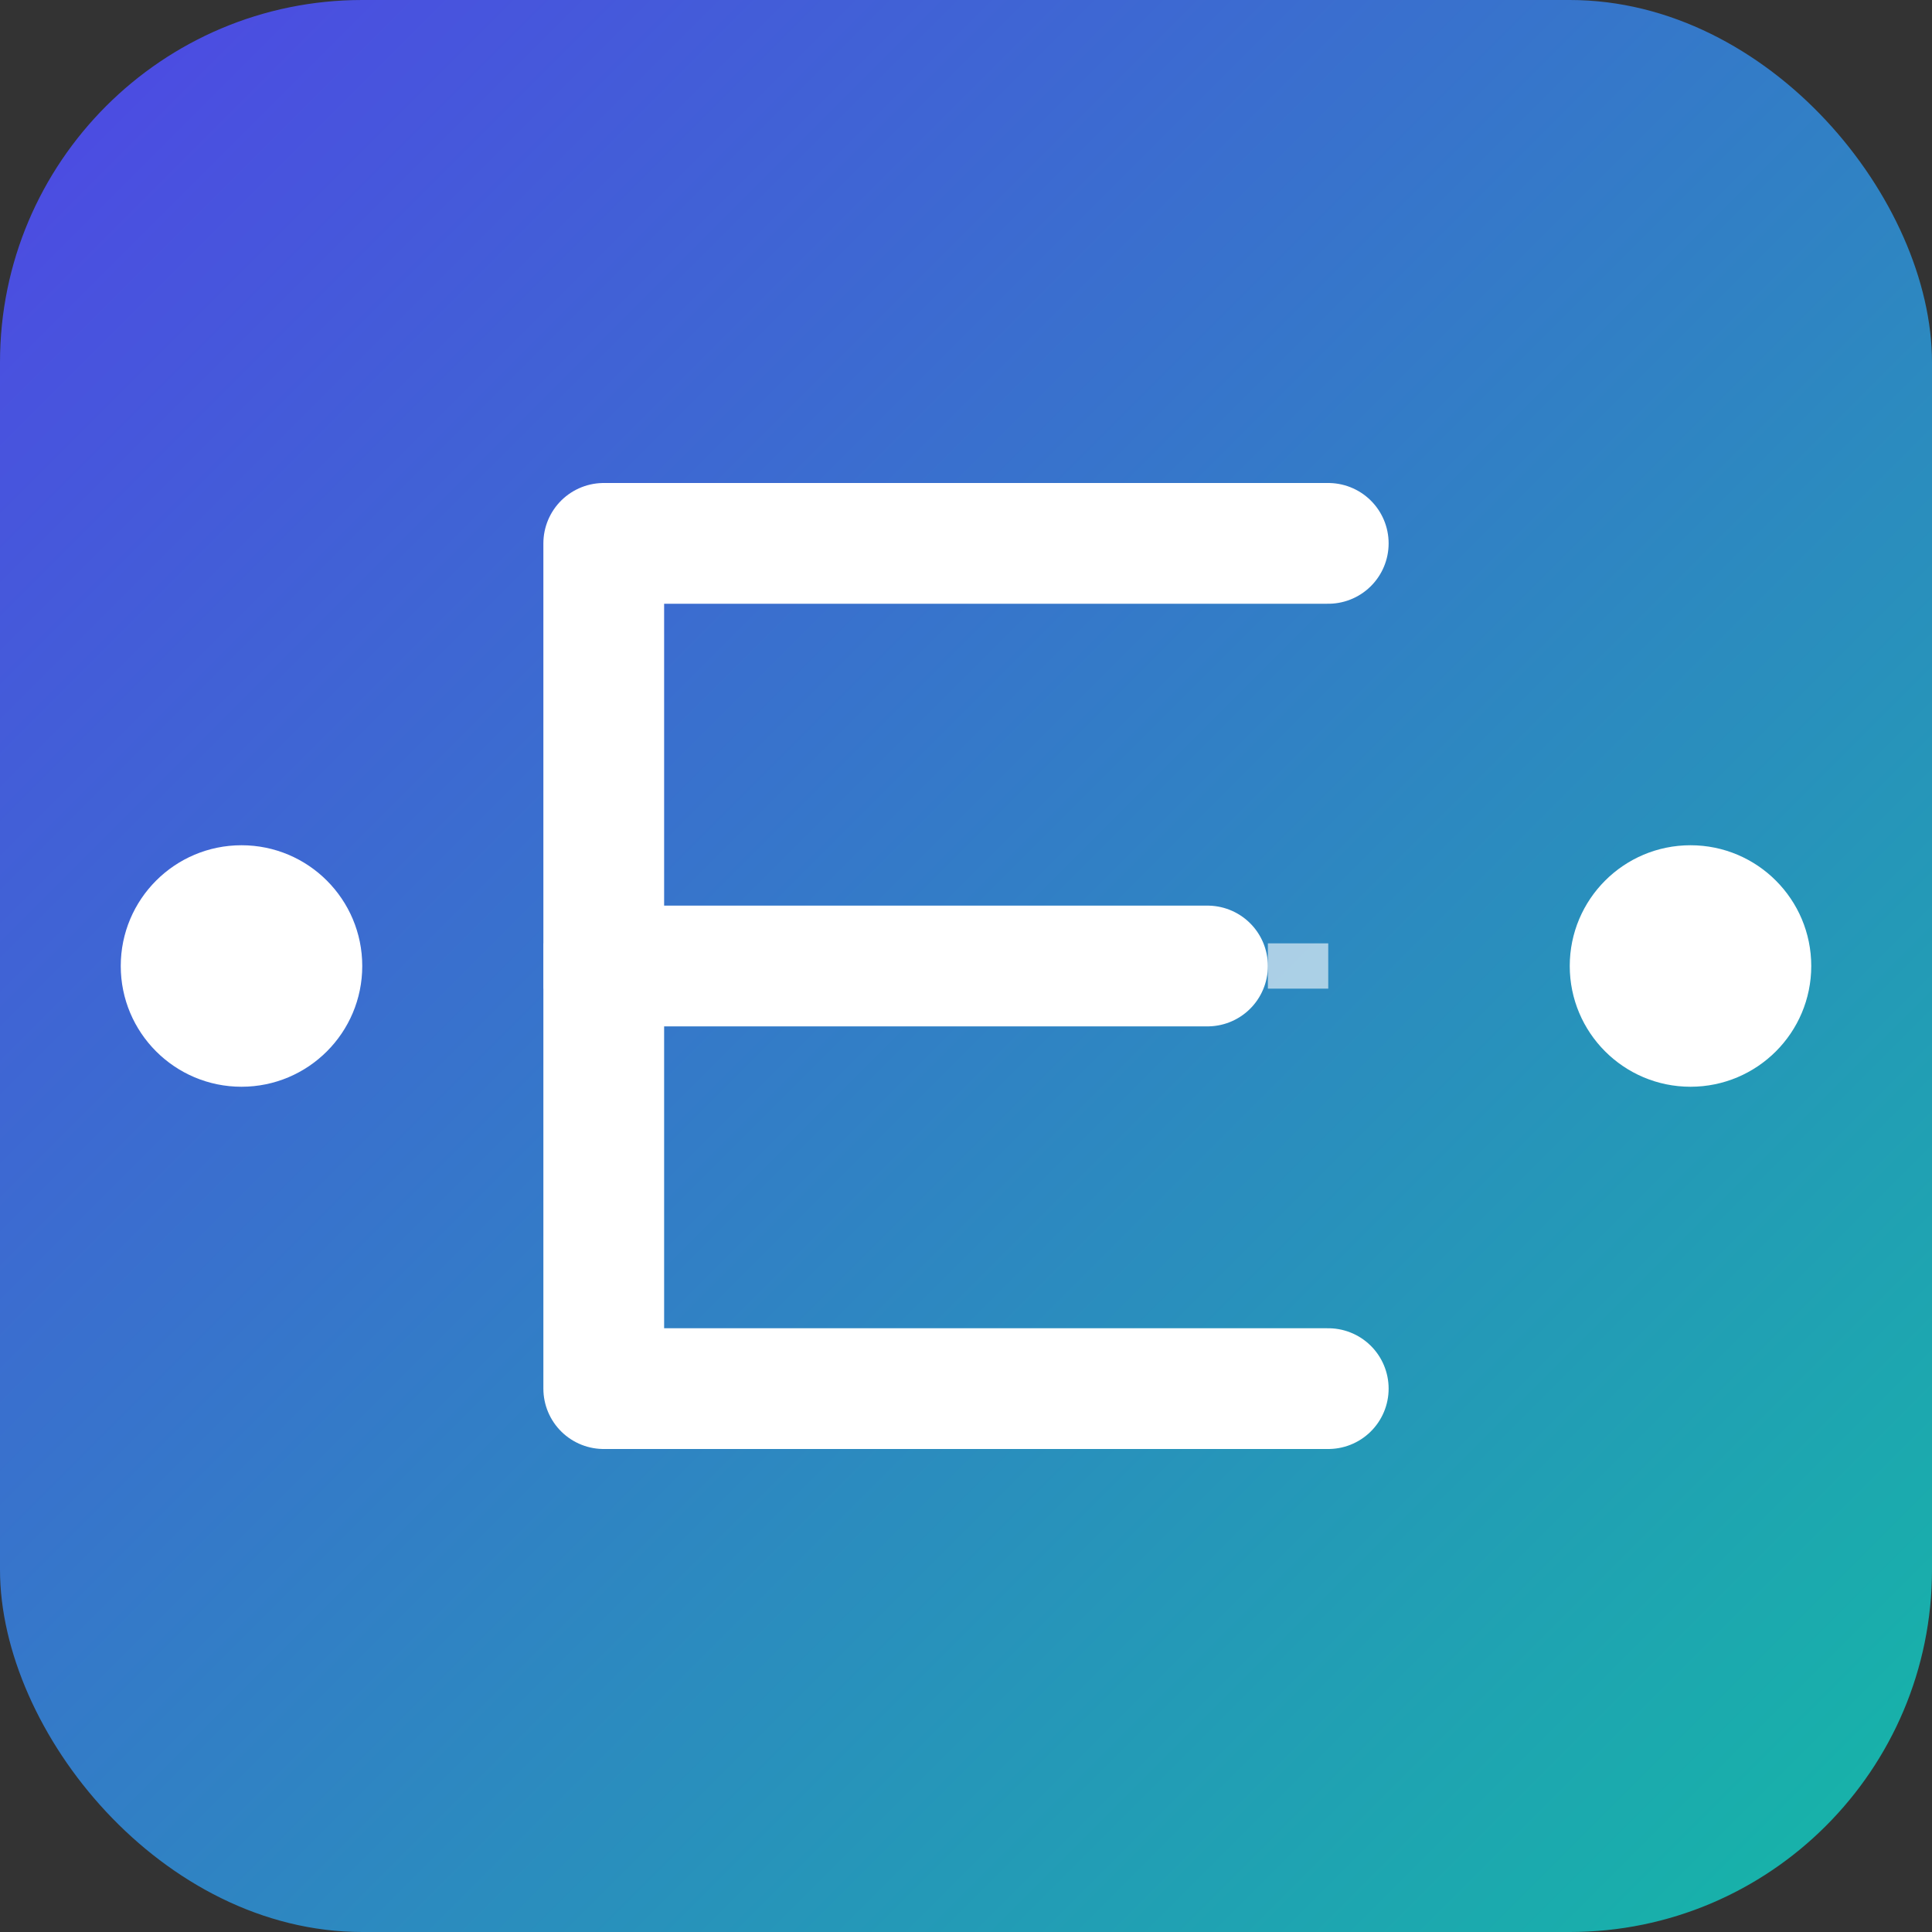
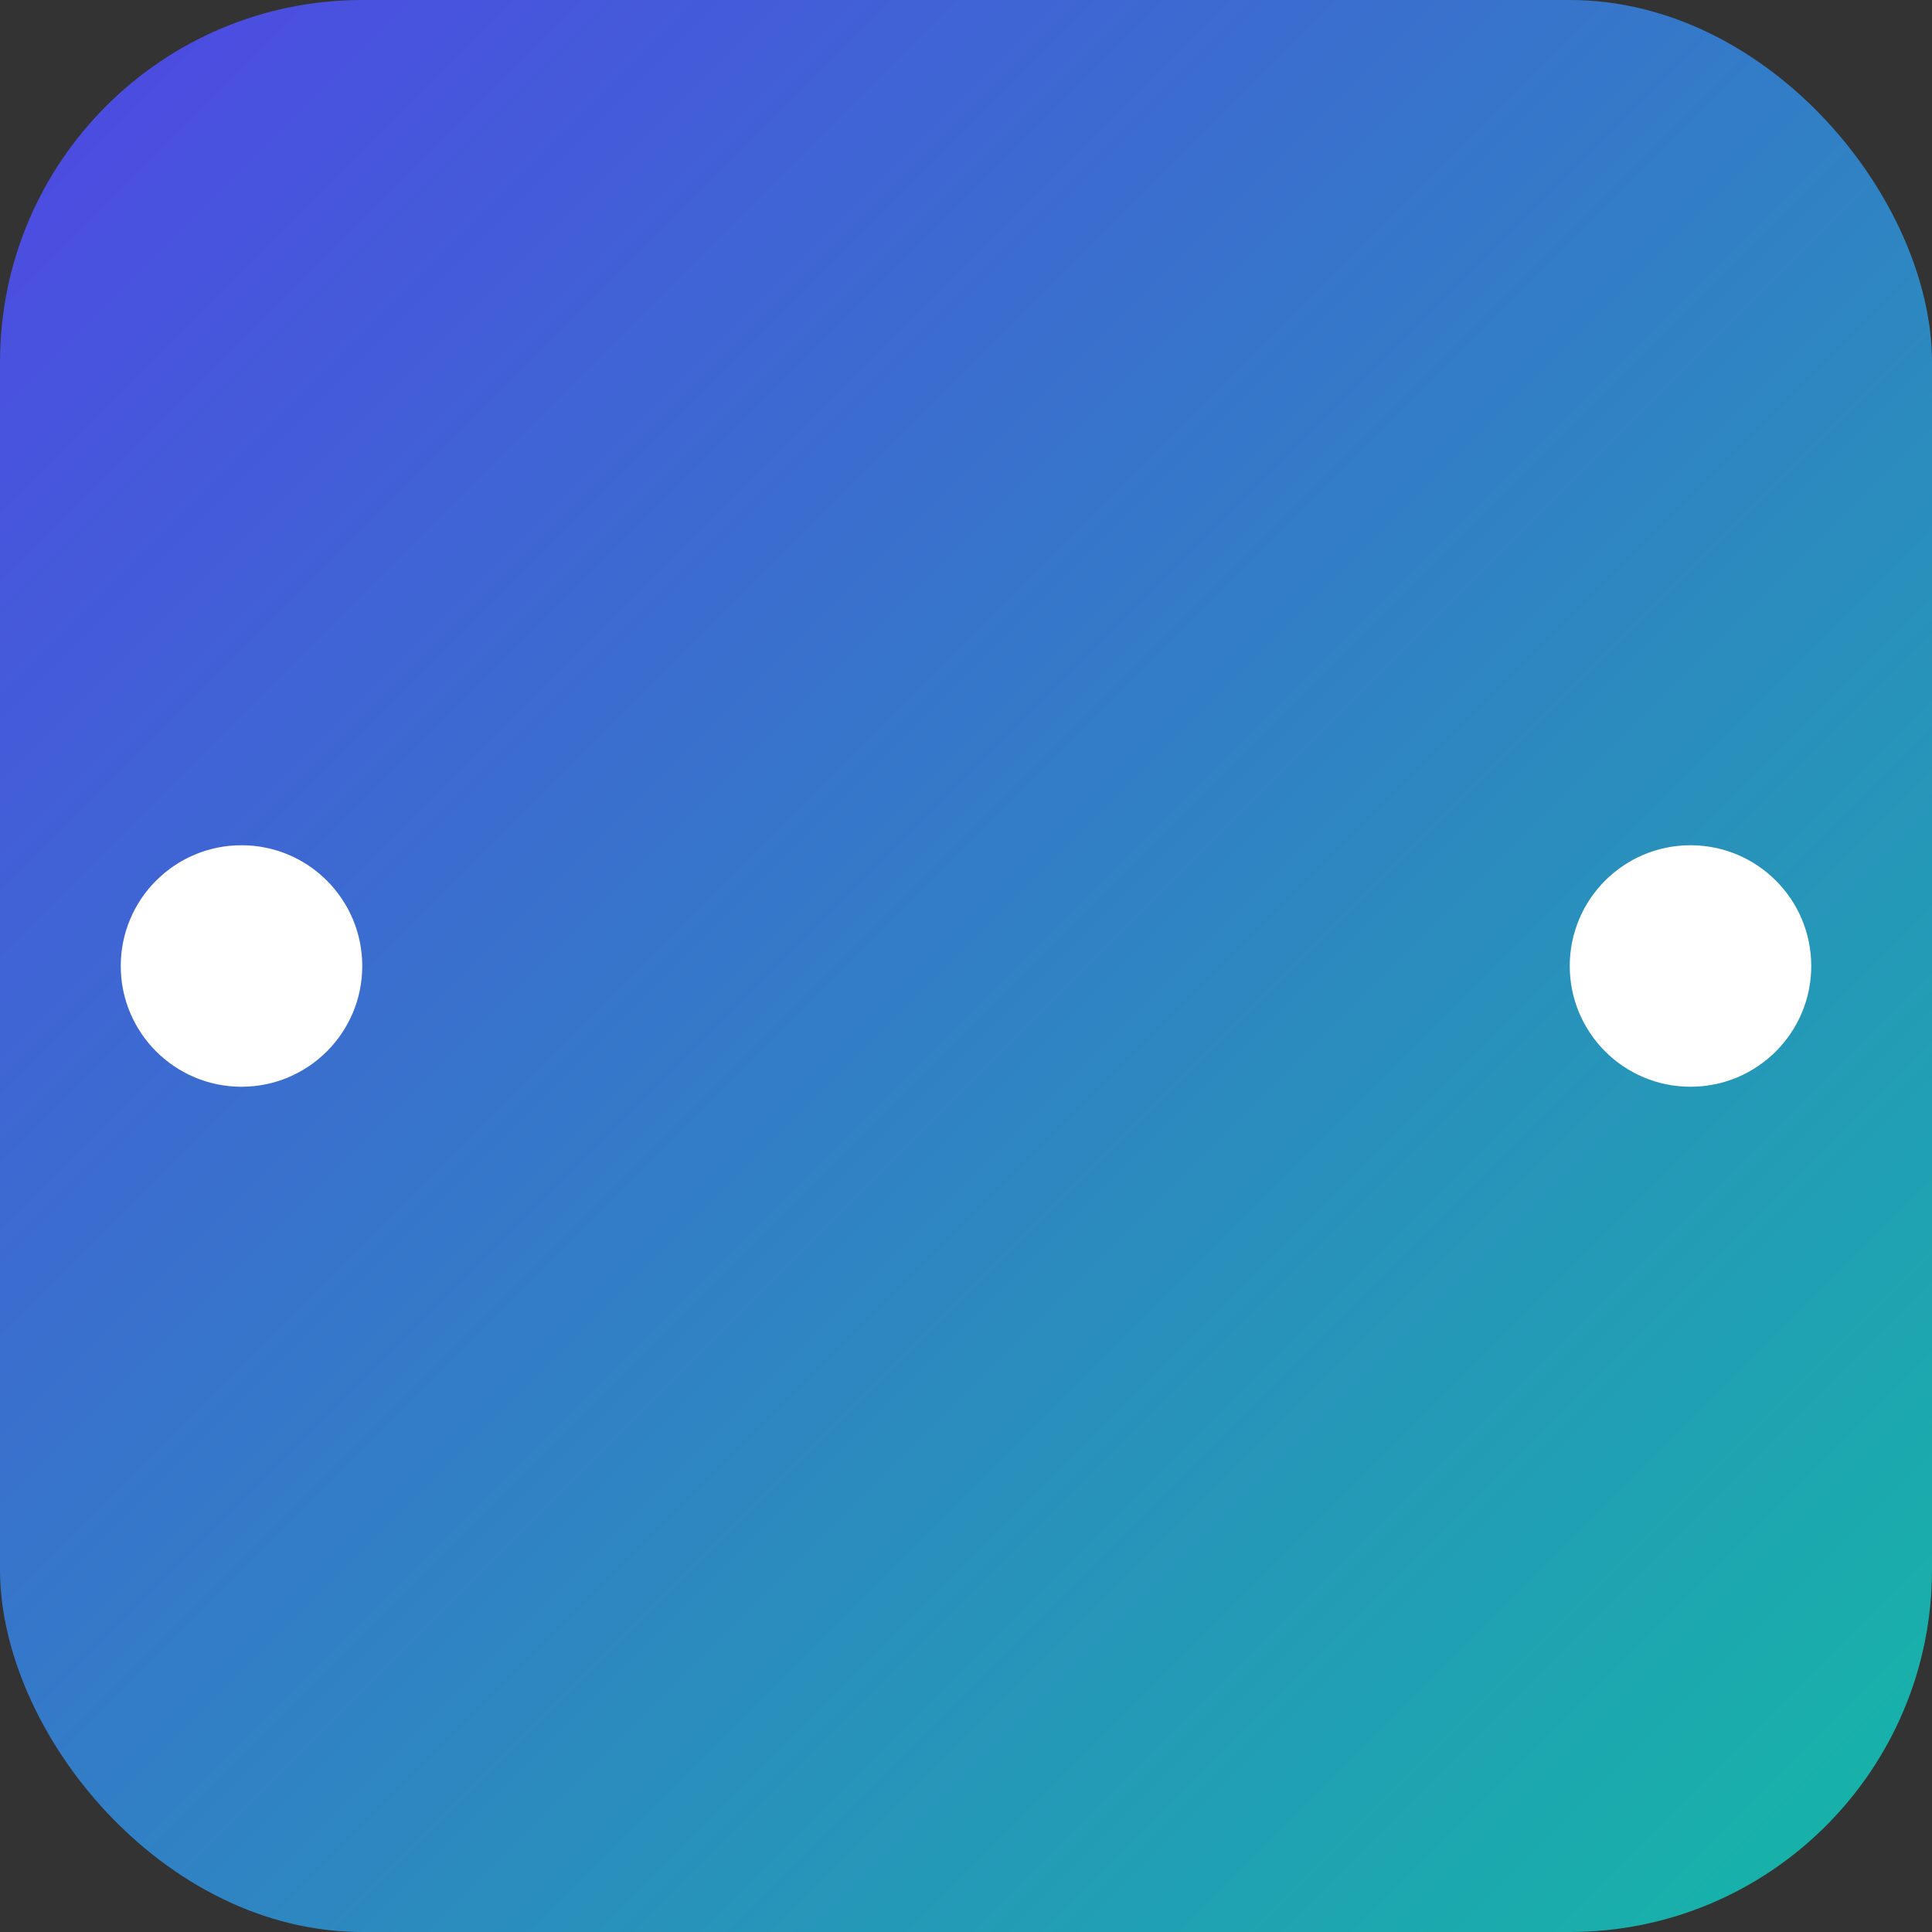
<svg xmlns="http://www.w3.org/2000/svg" width="64" height="64" viewBox="0 0 64 64">
  <rect x="0" y="0" width="64" height="64" fill="#333333" stroke="none" />
  <defs>
    <linearGradient id="faviconGradient" x1="0%" y1="0%" x2="100%" y2="100%">
      <stop offset="0%" style="stop-color:#4F46E5;stop-opacity:1" />
      <stop offset="100%" style="stop-color:#14B8A6;stop-opacity:1" />
    </linearGradient>
  </defs>
  <rect width="64" height="64" rx="12" fill="url(#faviconGradient)" />
  <circle cx="8" cy="32" r="4" fill="white" />
  <circle cx="56" cy="32" r="4" fill="white" />
-   <line x1="18" y1="32" x2="46" y2="32" stroke="white" stroke-width="1.5" stroke-dasharray="2,2" opacity="0.6" />
-   <path d="M 20 18 L 44 18 M 20 18 L 20 46 M 20 32 L 40 32 M 20 46 L 44 46" stroke="white" stroke-width="4" stroke-linecap="round" stroke-linejoin="round" fill="none" />
</svg>